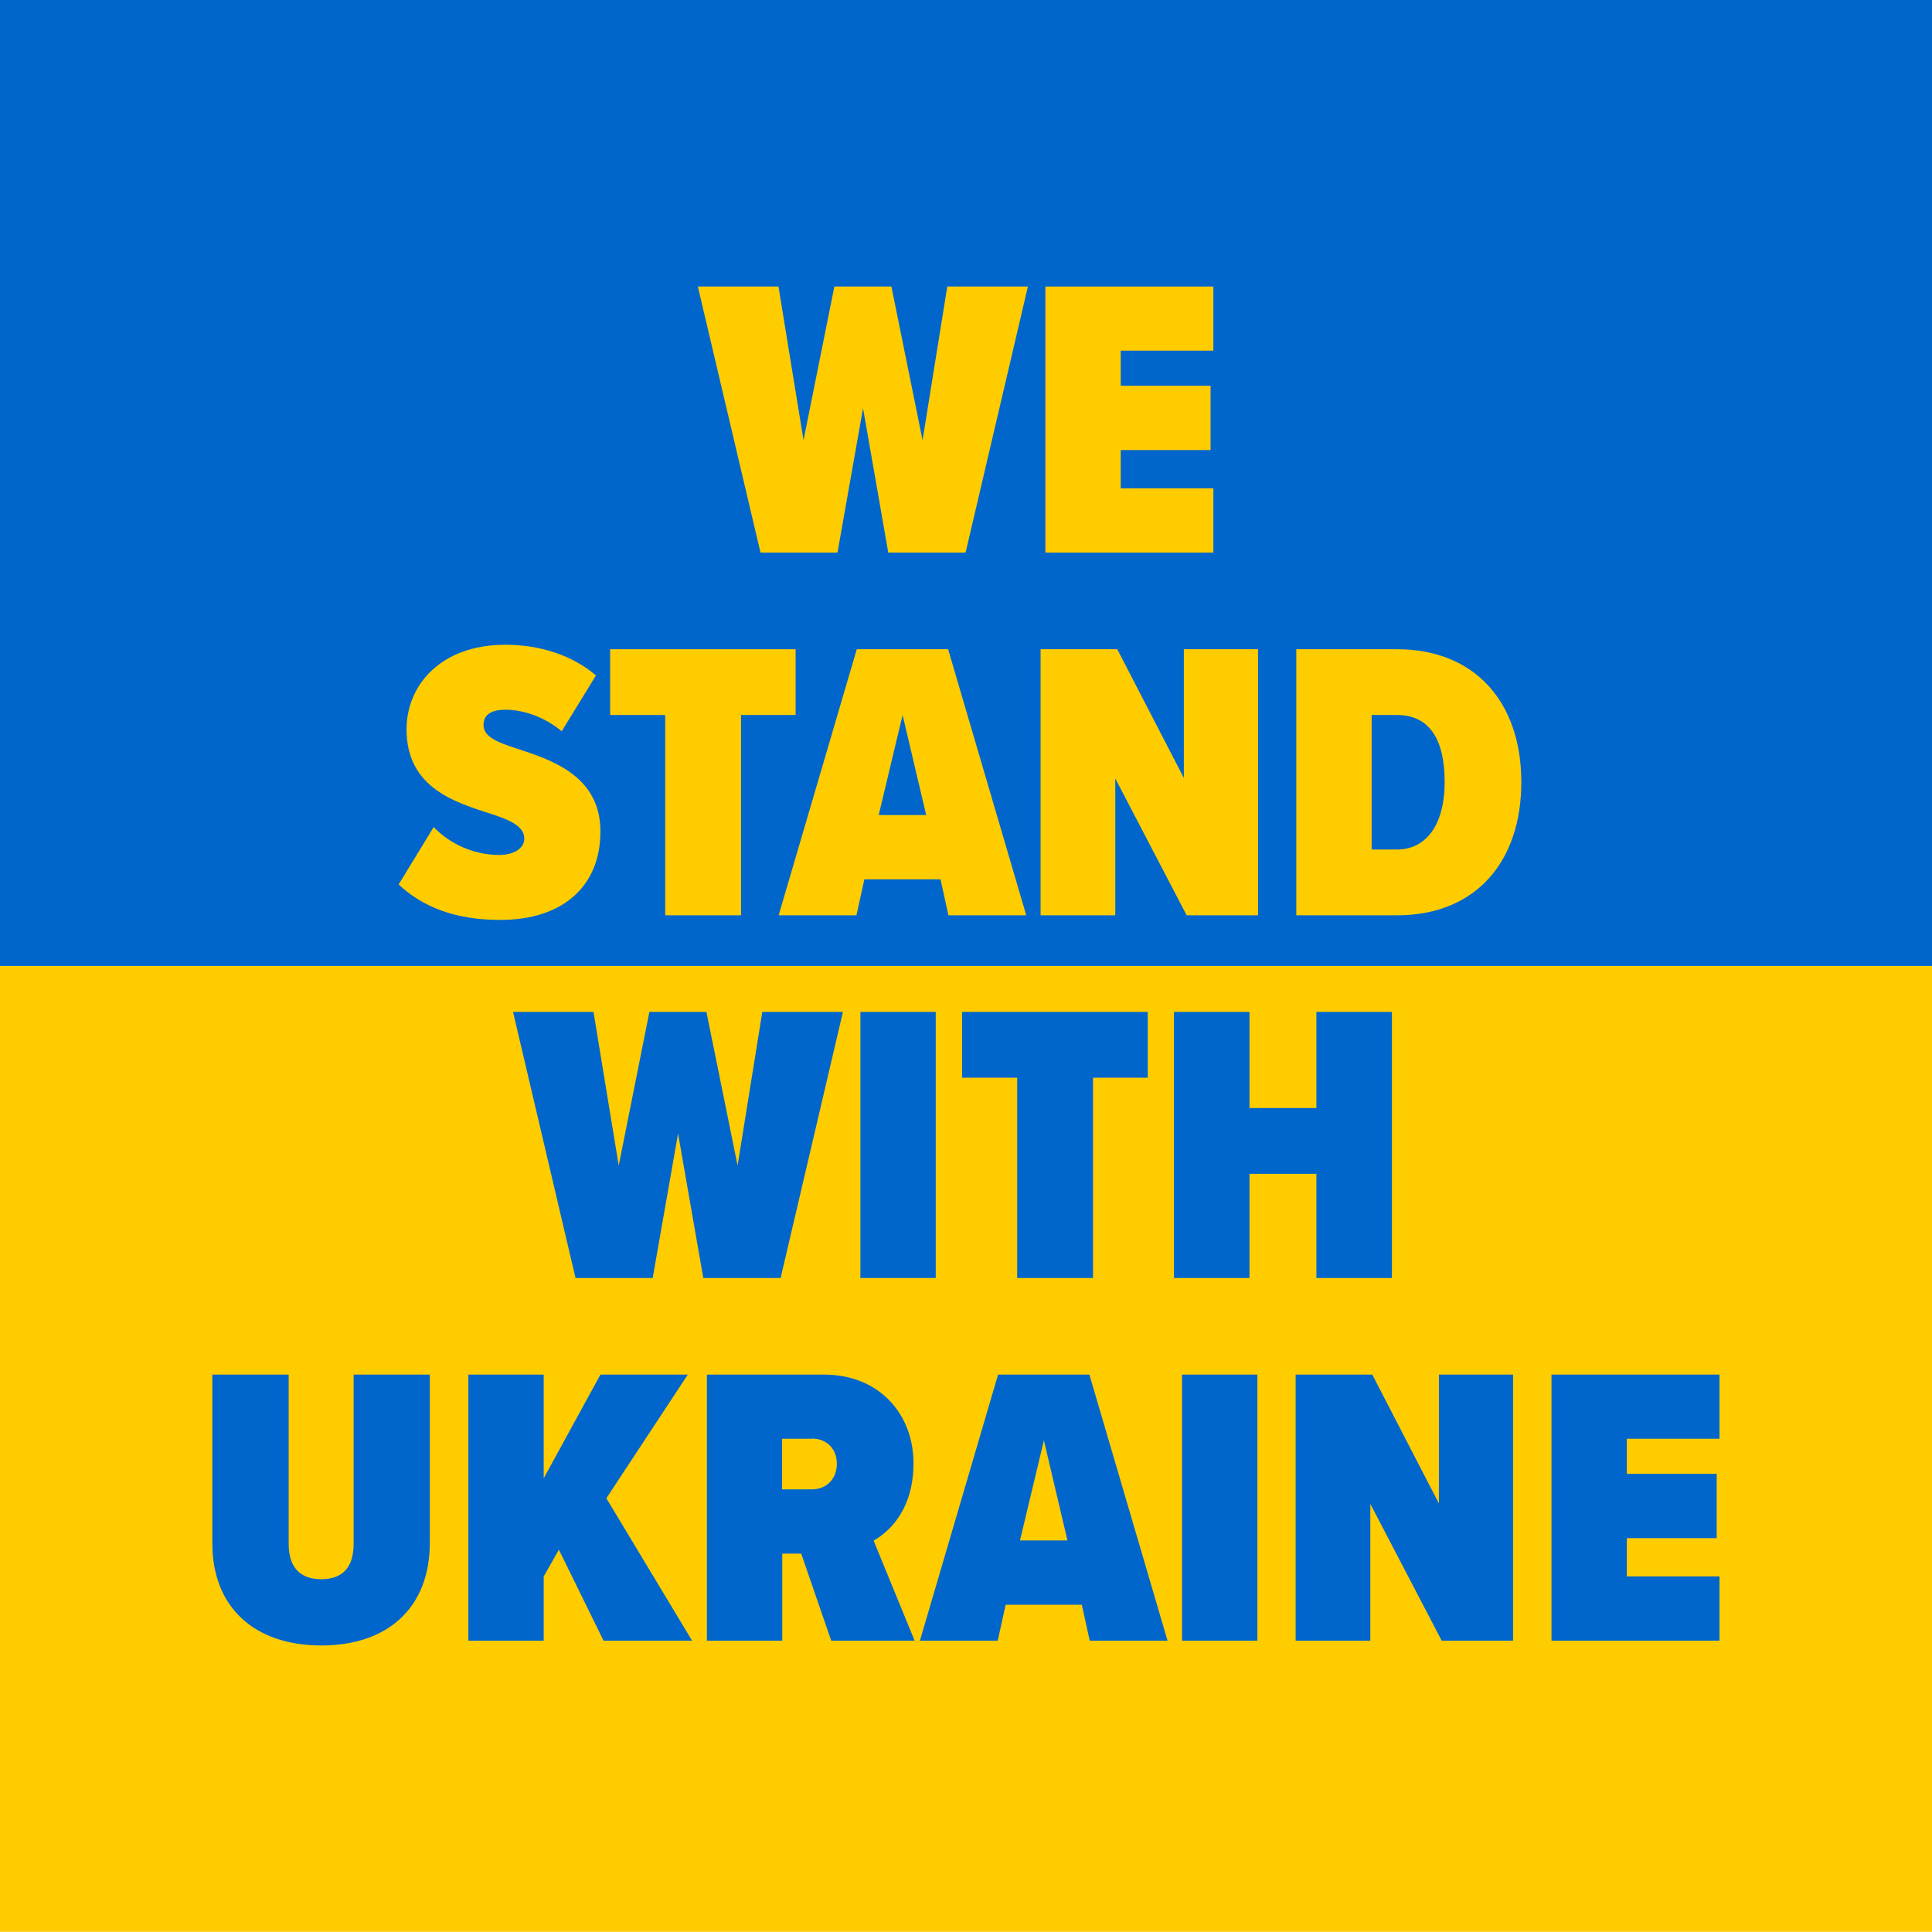
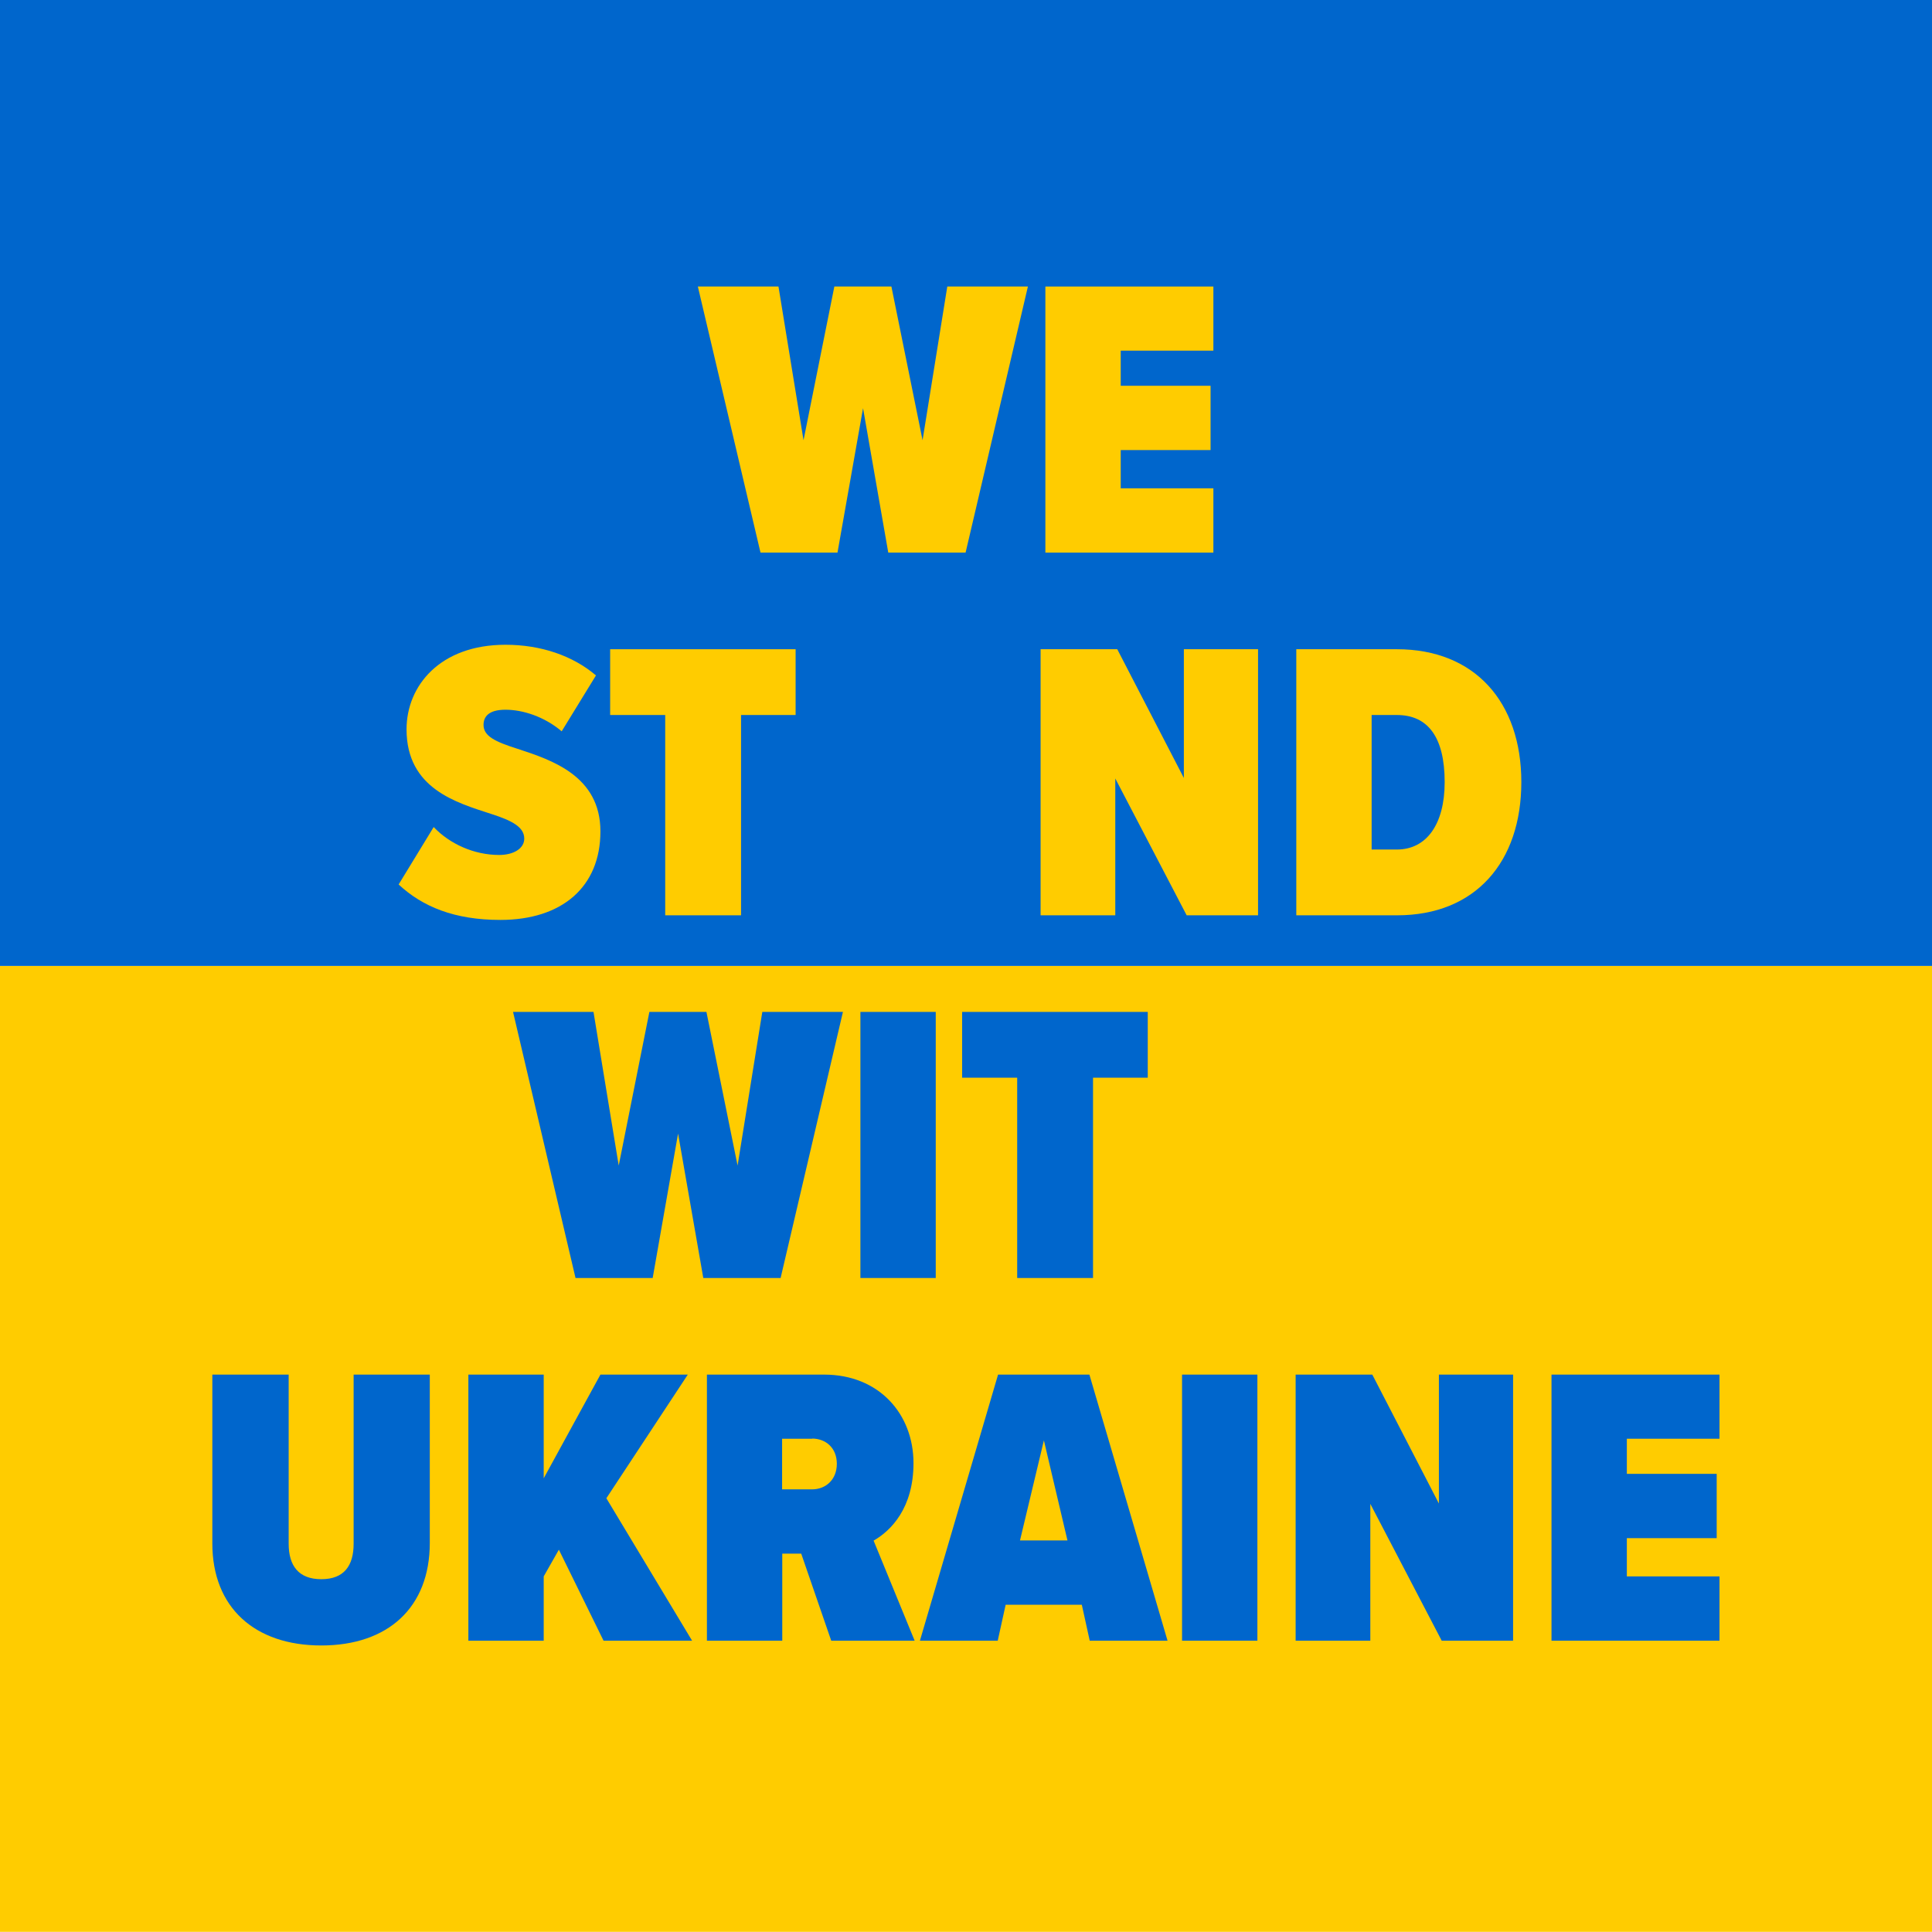
<svg xmlns="http://www.w3.org/2000/svg" id="Layer_1" data-name="Layer 1" viewBox="0 0 117.19 117.19">
  <defs>
    <style>
      .cls-1 {
        fill: #06c;
      }

      .cls-2 {
        fill: #fc0;
      }
    </style>
  </defs>
  <rect class="cls-2" y="58.59" width="117.19" height="58.59" />
  <rect class="cls-1" width="117.19" height="58.59" />
  <polygon class="cls-2" points="52.35 24.76 50.8 33.52 46.13 33.52 42.33 17.38 47.22 17.38 48.74 26.7 50.61 17.38 54.07 17.38 55.96 26.7 57.46 17.38 62.35 17.38 58.57 33.52 53.88 33.52 52.35 24.76" />
  <polygon class="cls-2" points="63.41 17.38 73.6 17.38 73.6 21.27 67.98 21.27 67.98 23.4 73.43 23.4 73.43 27.3 67.98 27.3 67.98 29.62 73.6 29.62 73.6 33.52 63.41 33.52 63.41 17.38" />
  <path class="cls-2" d="m26.31,50.17c.97,1.02,2.44,1.69,3.97,1.69.87,0,1.52-.39,1.52-.99,0-.7-.73-1.09-2.01-1.5-2.08-.68-5.13-1.52-5.13-5.13,0-2.64,2.03-5.13,6-5.13,2.13,0,4.07.65,5.49,1.86l-2.08,3.39c-1.06-.9-2.37-1.31-3.41-1.31s-1.33.44-1.33.92c0,.68.7,1.02,2.06,1.45,2.08.68,5.03,1.65,5.03,5.01s-2.32,5.37-6.07,5.37c-2.78,0-4.72-.8-6.17-2.15l2.13-3.49Z" />
  <polygon class="cls-2" points="40.35 43.37 37.01 43.37 37.01 39.38 48.26 39.38 48.26 43.37 44.95 43.37 44.95 55.52 40.35 55.52 40.35 43.37" />
-   <path class="cls-2" d="m57.05,53.34h-4.62l-.48,2.18h-4.72l4.74-16.14h5.54l4.74,16.14h-4.72l-.48-2.18Zm-3.75-3.9h2.88l-1.43-6.07-1.45,6.07Z" />
  <polygon class="cls-2" points="67.65 47.22 67.65 55.52 63.12 55.52 63.12 39.38 67.77 39.38 71.81 47.19 71.81 39.38 76.31 39.38 76.31 55.52 71.98 55.52 67.65 47.22" />
  <path class="cls-2" d="m78.63,39.38h6.1c4.74,0,7.55,3.22,7.55,8.06s-2.78,8.08-7.53,8.08h-6.12v-16.14Zm6.1,12.15c1.79,0,2.9-1.52,2.9-4.09,0-2.73-1.02-4.07-2.9-4.07h-1.53v8.16h1.53Z" />
  <polygon class="cls-1" points="41.13 68.76 39.59 77.52 34.91 77.52 31.12 61.38 36 61.38 37.53 70.7 39.39 61.38 42.85 61.38 44.74 70.7 46.24 61.38 51.13 61.38 47.35 77.52 42.66 77.52 41.13 68.76" />
  <rect class="cls-1" x="52.19" y="61.38" width="4.57" height="16.14" />
  <polygon class="cls-1" points="61.7 65.37 58.36 65.37 58.36 61.38 69.62 61.38 69.62 65.37 66.3 65.37 66.3 77.52 61.7 77.52 61.7 65.37" />
-   <polygon class="cls-1" points="79.85 71.2 75.79 71.2 75.79 77.52 71.21 77.52 71.21 61.38 75.79 61.38 75.79 67.21 79.85 67.21 79.85 61.38 84.43 61.38 84.43 77.52 79.85 77.52 79.85 71.2" />
  <path class="cls-1" d="m12.89,83.38h4.62v10.26c0,1.33.6,2.15,1.98,2.15s1.96-.82,1.96-2.15v-10.26h4.62v10.21c0,3.92-2.54,6.22-6.58,6.22s-6.61-2.3-6.61-6.19v-10.24Z" />
  <polygon class="cls-1" points="33.9 94 32.98 95.62 32.98 99.52 28.41 99.52 28.41 83.38 32.98 83.38 32.98 89.67 36.42 83.38 41.72 83.38 36.78 90.88 41.98 99.52 36.61 99.52 33.9 94" />
  <path class="cls-1" d="m48.61,94.24h-1.16v5.28h-4.57v-16.14h7.11c3.34,0,5.42,2.4,5.42,5.37,0,2.71-1.35,4.09-2.42,4.7l2.49,6.07h-5.06l-1.82-5.28Zm.65-6.97h-1.82v3.07h1.82c.82,0,1.5-.58,1.5-1.55s-.68-1.53-1.5-1.53" />
  <path class="cls-1" d="m65.62,97.34h-4.62l-.48,2.18h-4.72l4.74-16.14h5.54l4.74,16.14h-4.72l-.48-2.18Zm-3.75-3.9h2.88l-1.43-6.07-1.45,6.07Z" />
  <rect class="cls-1" x="71.7" y="83.38" width="4.57" height="16.14" />
  <polygon class="cls-1" points="83.12 91.22 83.12 99.52 78.59 99.52 78.59 83.38 83.24 83.38 87.28 91.2 87.28 83.38 91.78 83.38 91.78 99.52 87.45 99.52 83.12 91.22" />
  <polygon class="cls-1" points="94.11 83.38 104.3 83.38 104.3 87.27 98.68 87.27 98.68 89.4 104.13 89.4 104.13 93.3 98.68 93.3 98.68 95.62 104.3 95.62 104.3 99.52 94.11 99.52 94.11 83.38" />
</svg>